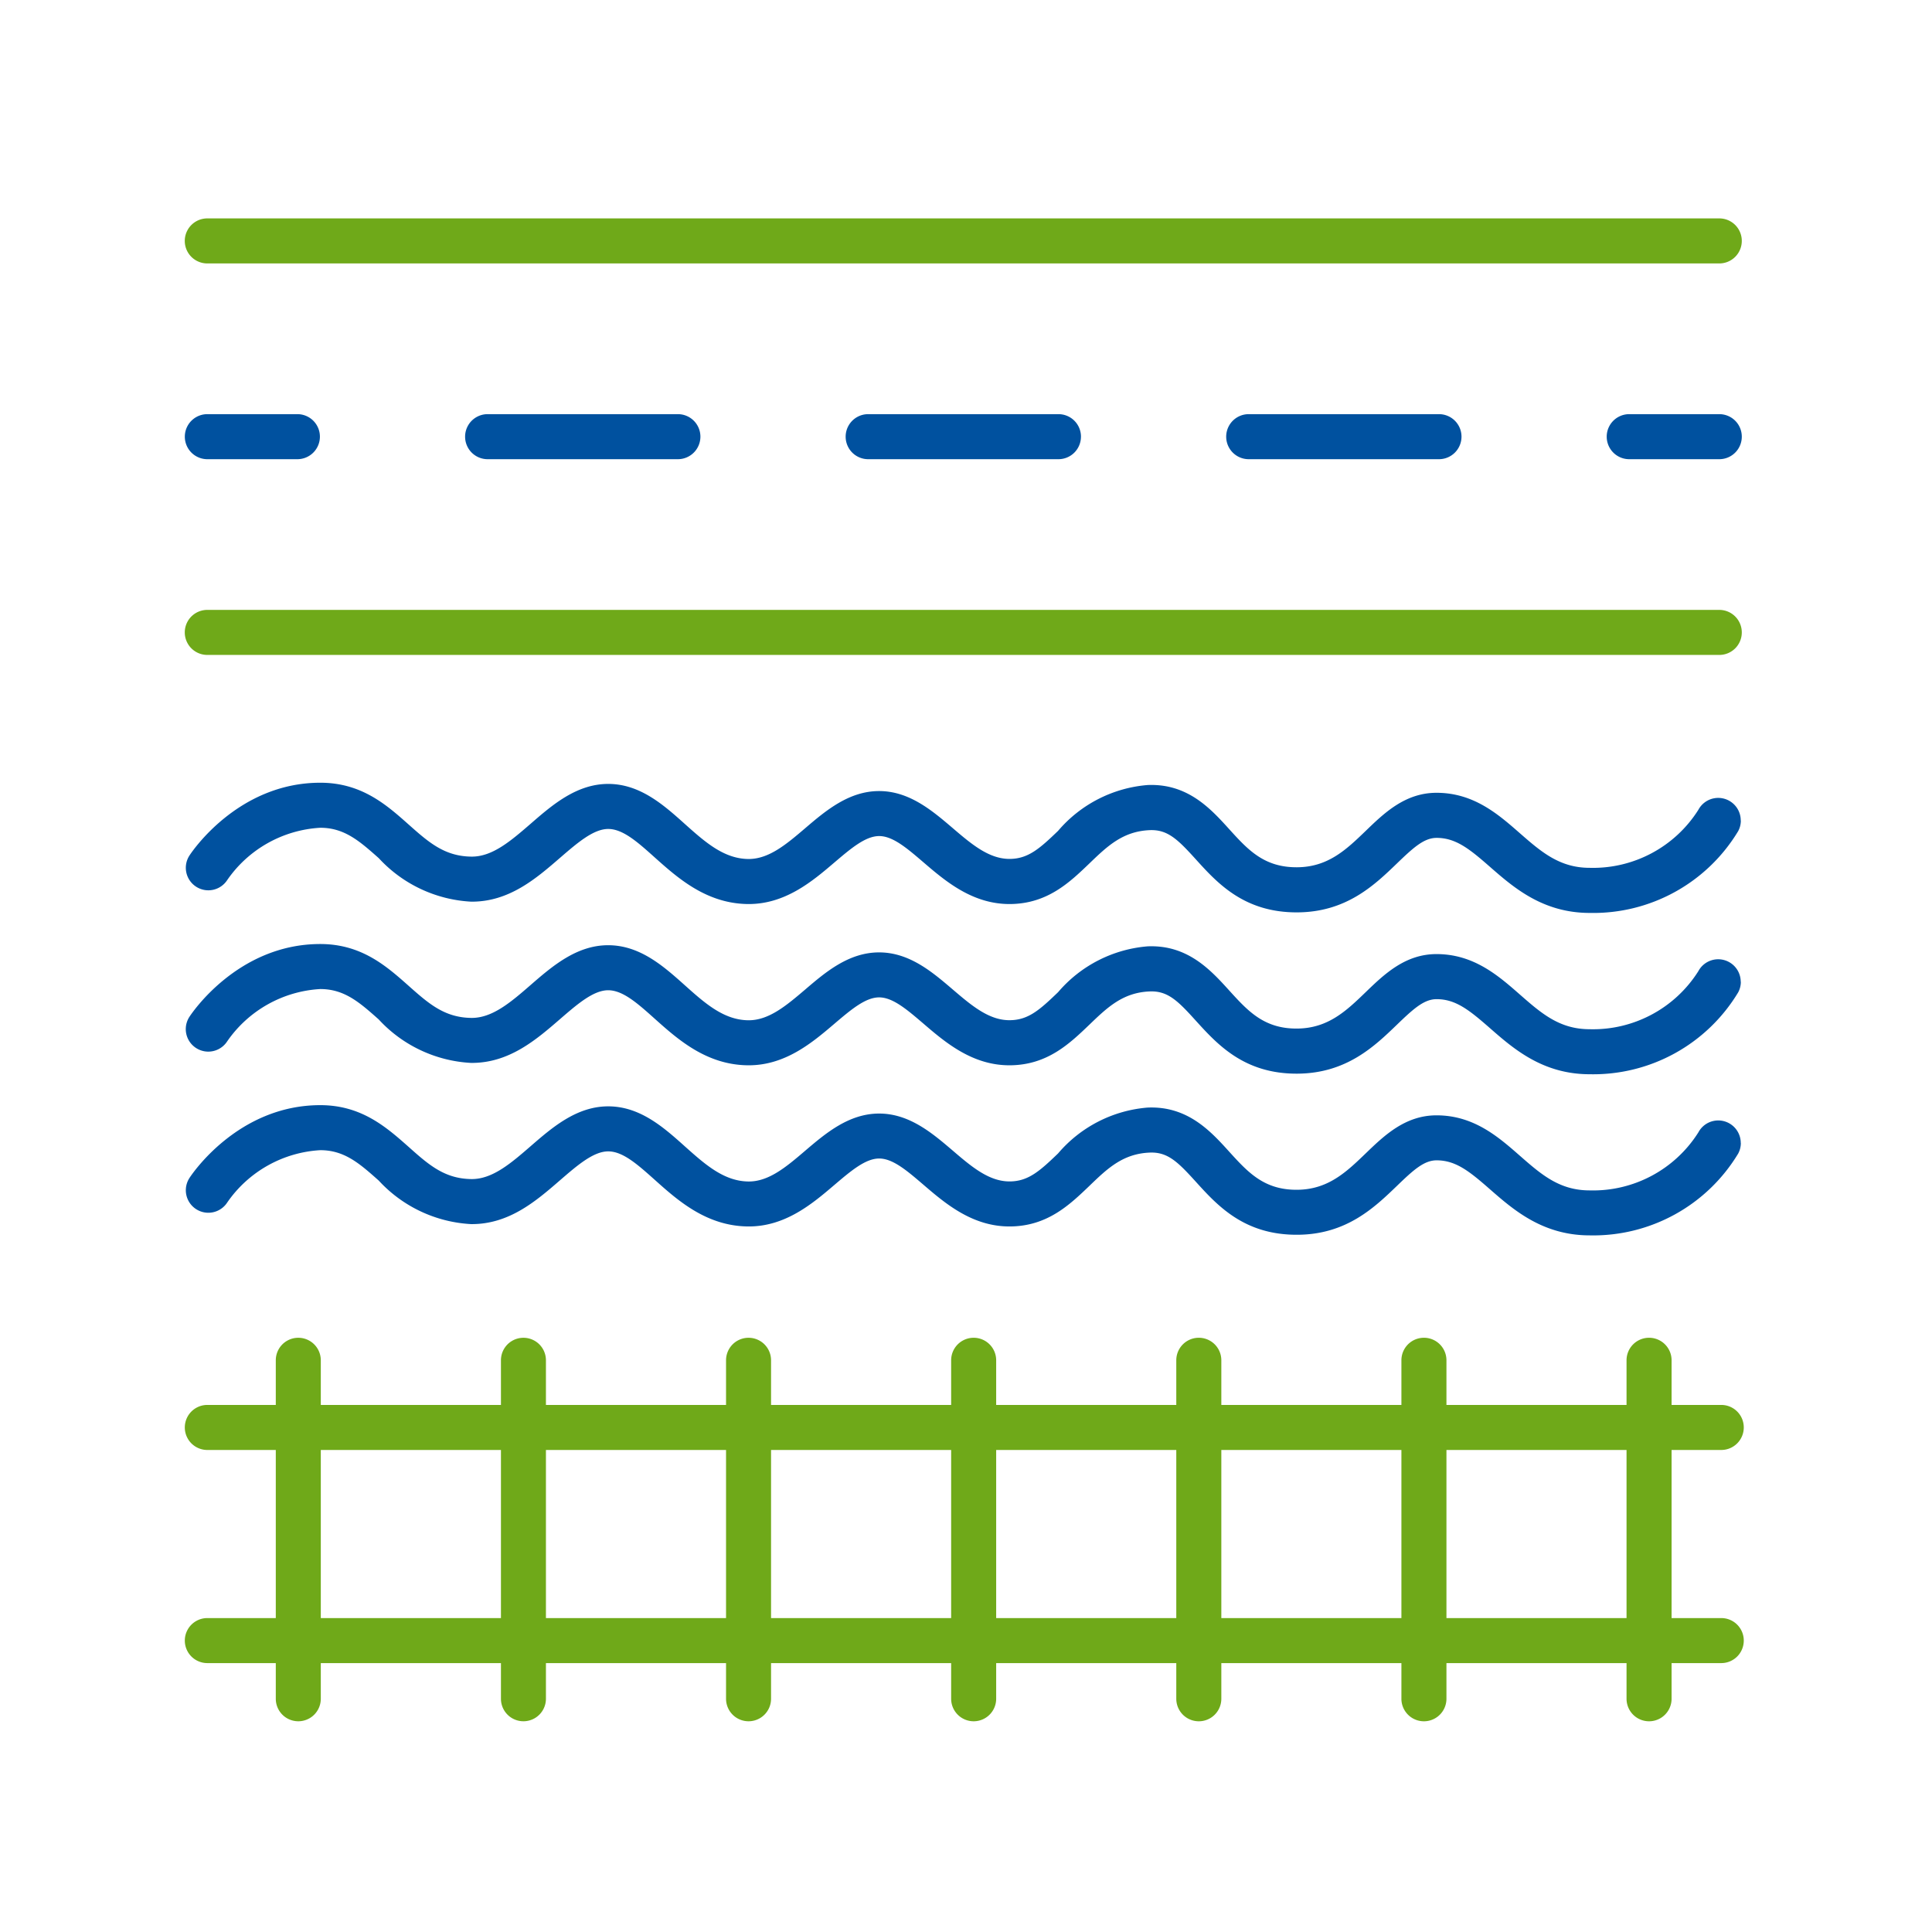
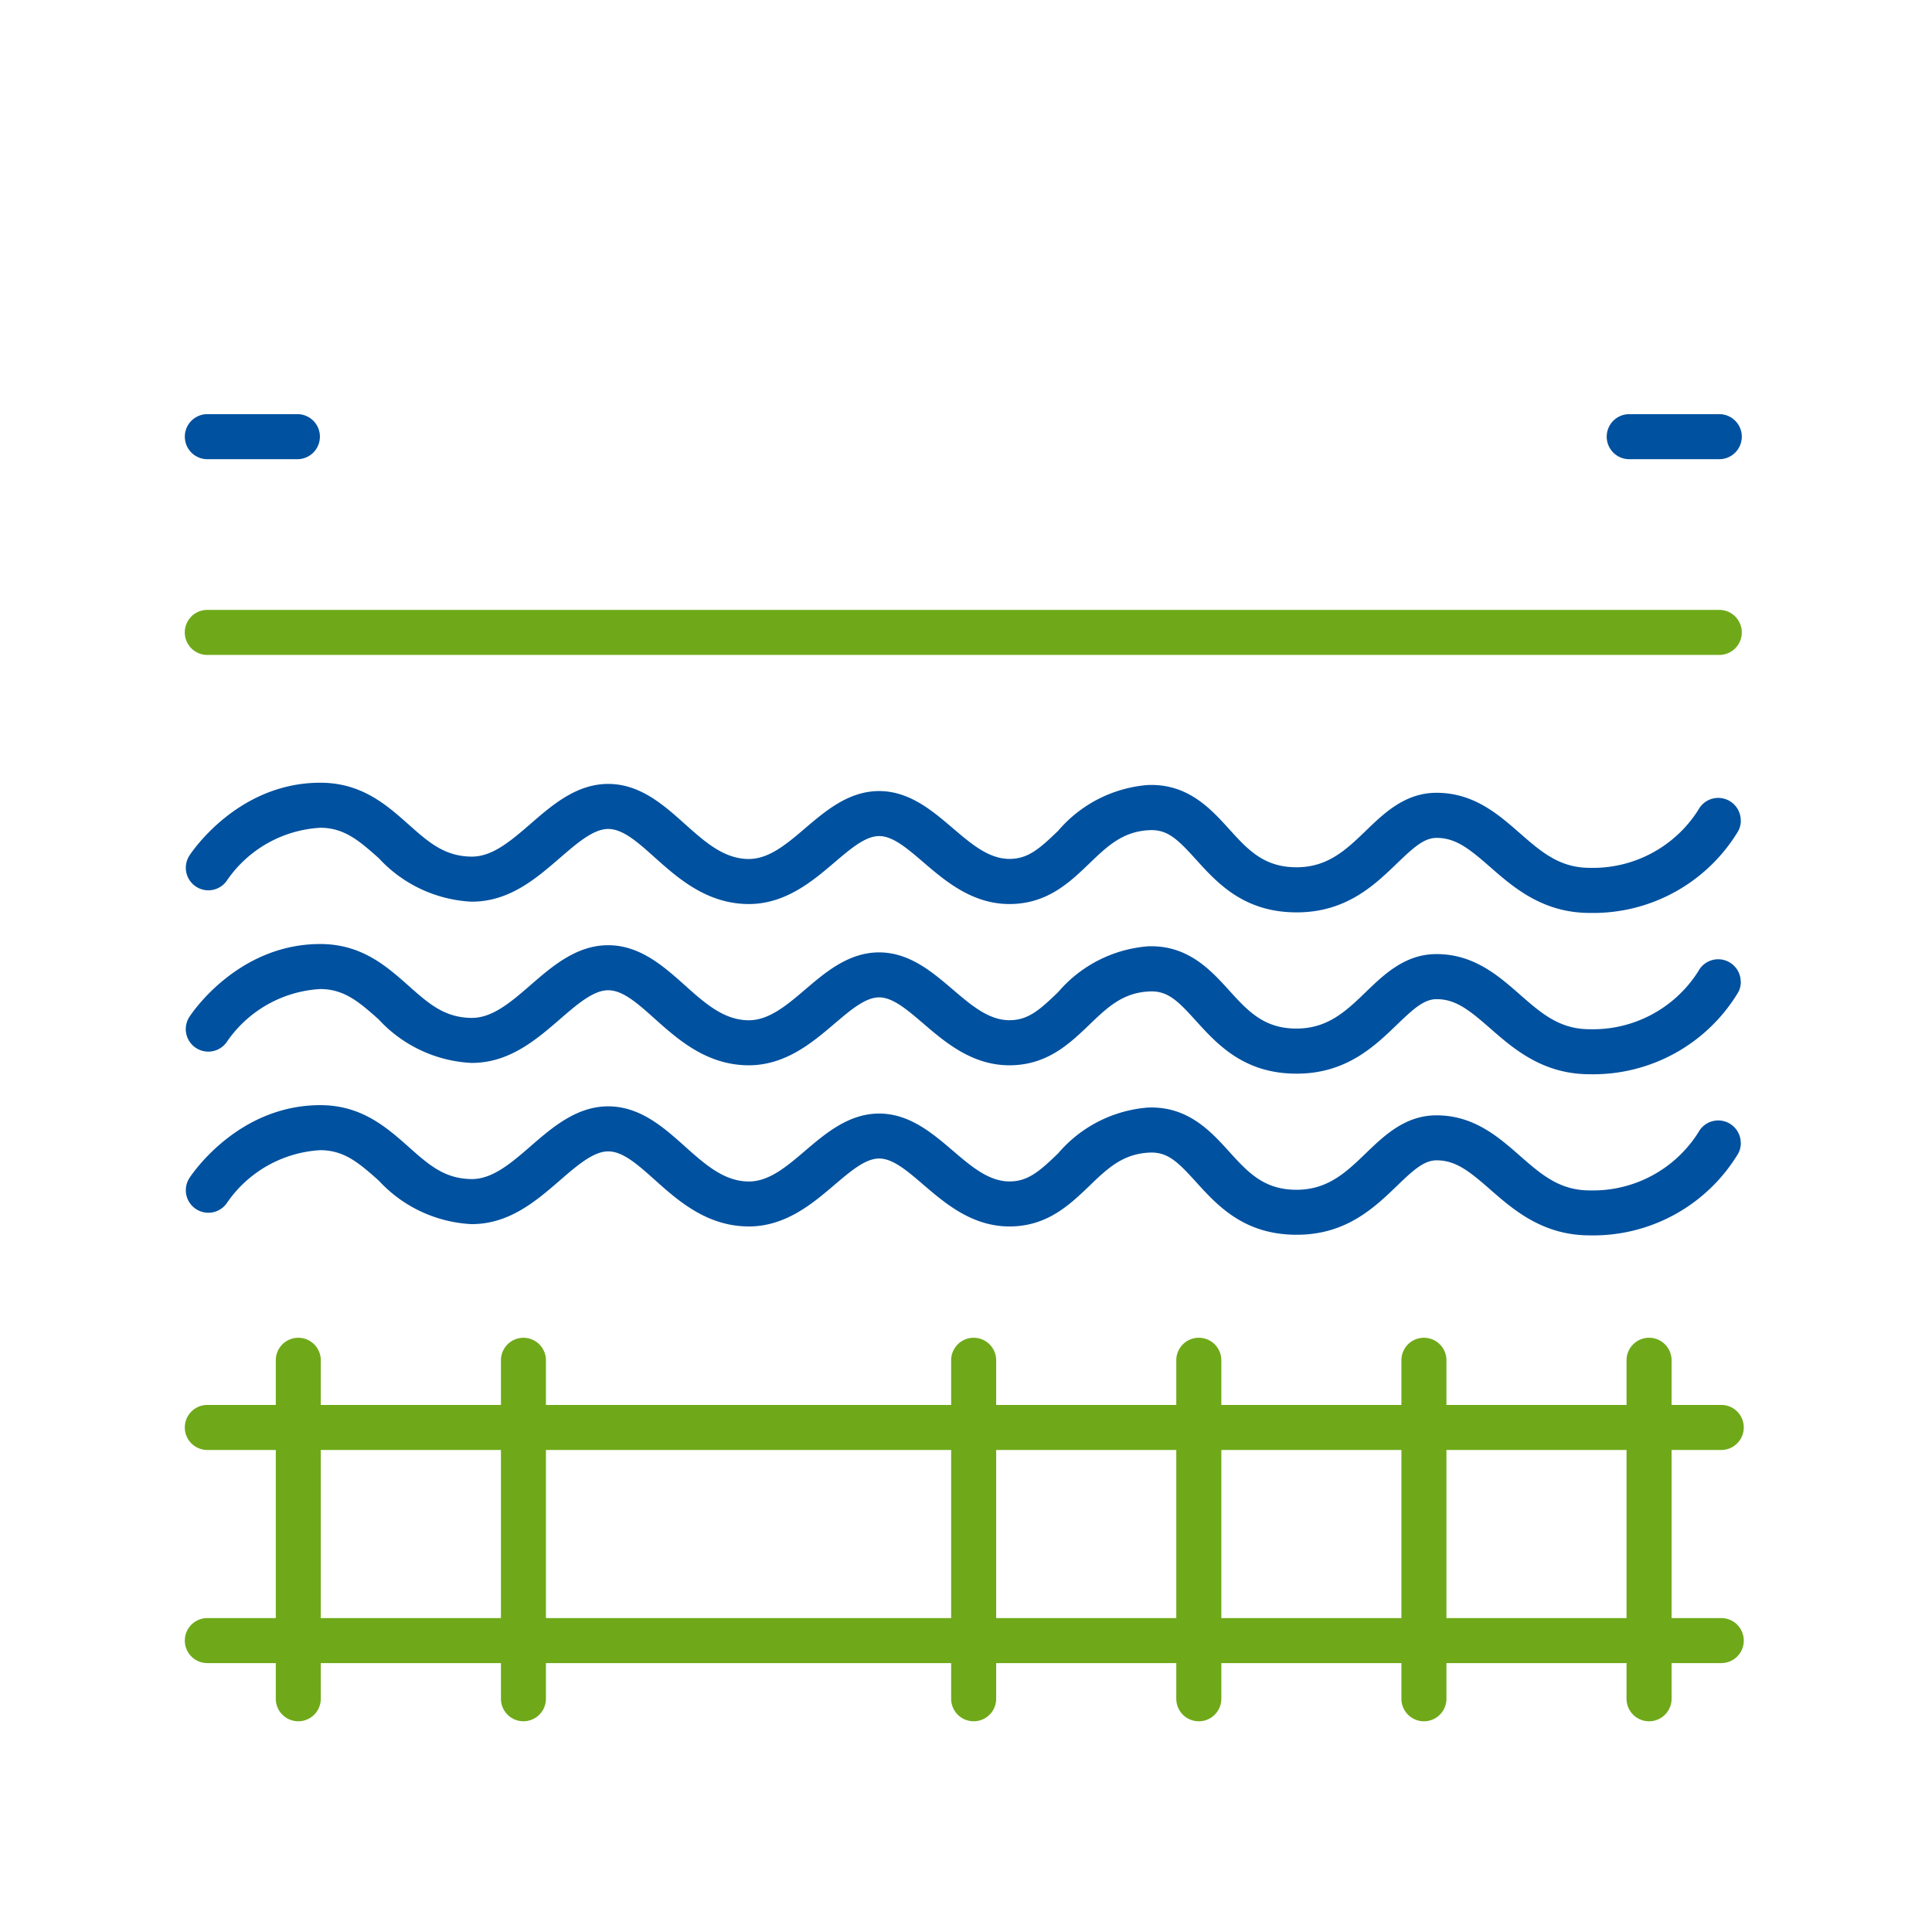
<svg xmlns="http://www.w3.org/2000/svg" width="115" height="115" viewBox="0 0 115 115">
  <g id="Grupo_931" data-name="Grupo 931" transform="translate(-13985 -4214)">
-     <rect id="Rectángulo_596" data-name="Rectángulo 596" width="115" height="115" transform="translate(13985 4214)" fill="#fff" opacity="0" />
    <g id="Grupo_927" data-name="Grupo 927" transform="translate(13996 4316.456) rotate(-90)">
      <path id="Trazado_9206" data-name="Trazado 9206" d="M299.834,600.694a1.318,1.318,0,0,1-.63-.157,10.071,10.071,0,0,1-4.871-8.835c0-2.8,1.515-4.534,2.73-5.926,1.077-1.229,1.737-2.044,1.737-3.191,0-.745-.573-1.379-1.513-2.352-1.29-1.341-2.9-3.007-2.917-5.92-.024-3.175,1.737-4.774,3.151-6.056,1.178-1.068,1.786-1.676,1.739-2.751-.067-1.6-.951-2.521-1.981-3.588-1.119-1.168-2.391-2.49-2.415-4.7-.024-2.253,1.365-3.876,2.484-5.18.837-.977,1.56-1.82,1.56-2.633s-.729-1.674-1.574-2.667c-1.109-1.3-2.493-2.927-2.47-5.148.028-2.474,1.552-4.177,2.779-5.548.906-1.014,1.69-1.891,1.69-2.767s-.831-1.839-1.712-2.858c-1.237-1.426-2.639-3.045-2.617-5.308a8.057,8.057,0,0,1,2.59-5.491c1.012-1.138,1.81-2.038,1.81-3.48a7.231,7.231,0,0,0-3.112-5.538,1.34,1.34,0,0,1,1.455-2.251c.179.114,4.337,2.864,4.337,7.789,0,2.46-1.322,3.945-2.486,5.261-1.062,1.19-1.895,2.133-1.914,3.736-.012,1.25.945,2.355,1.962,3.529,1.109,1.278,2.367,2.73,2.367,4.611,0,1.9-1.26,3.311-2.373,4.553-1.071,1.2-2.082,2.324-2.1,3.792-.014,1.217.88,2.269,1.832,3.382,1.036,1.215,2.212,2.6,2.212,4.4s-1.17,3.169-2.2,4.376c-.953,1.113-1.853,2.165-1.84,3.411.01,1.087.609,1.767,1.668,2.866a7.822,7.822,0,0,1,2.728,5.331c.1,2.379-1.406,3.75-2.62,4.849-1.227,1.115-2.289,2.076-2.273,4.051.014,1.845,1.062,2.933,2.17,4.083,1.06,1.1,2.261,2.348,2.261,4.211,0,2.212-1.274,3.671-2.4,4.955s-2.068,2.365-2.068,4.161a7.412,7.412,0,0,0,3.453,6.47,1.34,1.34,0,0,1-.632,2.523Z" transform="translate(-265.411 -508.073)" fill="#00519f" />
      <path id="Trazado_9207" data-name="Trazado 9207" d="M304.706,600.694a1.318,1.318,0,0,1-.63-.157A10.071,10.071,0,0,1,299.2,591.7c0-2.8,1.515-4.534,2.732-5.926,1.079-1.233,1.737-2.044,1.737-3.191,0-.745-.575-1.379-1.513-2.352-1.292-1.341-2.9-3.007-2.921-5.92-.024-3.175,1.739-4.774,3.155-6.06,1.178-1.064,1.786-1.672,1.739-2.748-.067-1.6-.955-2.521-1.981-3.588-1.119-1.168-2.391-2.49-2.415-4.7-.024-2.253,1.365-3.876,2.484-5.18.835-.977,1.558-1.82,1.558-2.633s-.729-1.674-1.572-2.665c-1.113-1.306-2.493-2.929-2.47-5.152.026-2.472,1.552-4.177,2.777-5.546.908-1.014,1.69-1.891,1.69-2.767s-.831-1.839-1.711-2.856c-1.237-1.428-2.637-3.047-2.614-5.312a8.047,8.047,0,0,1,2.588-5.489c1.01-1.138,1.808-2.038,1.808-3.48a7.231,7.231,0,0,0-3.112-5.538,1.34,1.34,0,0,1,1.455-2.251c.177.114,4.337,2.864,4.337,7.789,0,2.46-1.32,3.945-2.484,5.257-1.06,1.193-1.895,2.137-1.914,3.74-.012,1.25.945,2.359,1.962,3.529,1.109,1.278,2.365,2.73,2.365,4.611,0,1.9-1.263,3.311-2.373,4.553-1.069,1.194-2.078,2.322-2.094,3.787-.014,1.223.88,2.273,1.828,3.388,1.038,1.213,2.212,2.594,2.212,4.4s-1.17,3.169-2.2,4.376c-.951,1.113-1.849,2.162-1.836,3.407.01,1.1.609,1.771,1.668,2.872a7.84,7.84,0,0,1,2.728,5.329c.1,2.379-1.408,3.75-2.619,4.849-1.227,1.115-2.291,2.076-2.275,4.051.014,1.845,1.06,2.933,2.17,4.083,1.062,1.1,2.263,2.348,2.263,4.211,0,2.212-1.274,3.671-2.4,4.955s-2.072,2.365-2.072,4.161a7.416,7.416,0,0,0,3.453,6.47,1.34,1.34,0,0,1-.63,2.523Z" transform="translate(-260.687 -508.073)" fill="#00519f" />
      <path id="Trazado_9208" data-name="Trazado 9208" d="M309.579,600.694a1.318,1.318,0,0,1-.63-.157,10.071,10.071,0,0,1-4.871-8.835c0-2.8,1.515-4.534,2.73-5.926,1.077-1.229,1.737-2.044,1.737-3.191,0-.745-.575-1.379-1.513-2.352-1.292-1.341-2.9-3.007-2.921-5.92-.022-3.175,1.737-4.774,3.153-6.056,1.178-1.068,1.788-1.676,1.741-2.751-.069-1.6-.953-2.521-1.981-3.588-1.121-1.168-2.393-2.49-2.417-4.7-.022-2.253,1.367-3.876,2.486-5.18.837-.977,1.56-1.82,1.56-2.633s-.729-1.674-1.574-2.667c-1.109-1.3-2.493-2.927-2.472-5.148.028-2.474,1.554-4.179,2.777-5.548.91-1.014,1.692-1.891,1.692-2.767s-.833-1.841-1.711-2.858c-1.235-1.426-2.639-3.045-2.616-5.308a8.057,8.057,0,0,1,2.59-5.491c1.008-1.138,1.808-2.038,1.808-3.48a7.226,7.226,0,0,0-3.11-5.538,1.34,1.34,0,0,1,1.456-2.251c.177.114,4.335,2.864,4.335,7.789,0,2.46-1.32,3.945-2.486,5.257-1.06,1.193-1.895,2.137-1.912,3.74-.014,1.25.945,2.355,1.96,3.529,1.111,1.278,2.367,2.73,2.367,4.611,0,1.9-1.262,3.311-2.375,4.553-1.067,1.194-2.078,2.322-2.094,3.787-.012,1.221.882,2.273,1.832,3.386,1.038,1.215,2.212,2.6,2.212,4.4s-1.17,3.169-2.2,4.376c-.951,1.113-1.851,2.165-1.839,3.411.012,1.087.611,1.767,1.67,2.866a7.83,7.83,0,0,1,2.728,5.331c.1,2.381-1.408,3.75-2.62,4.849-1.229,1.115-2.289,2.076-2.275,4.051.012,1.845,1.06,2.933,2.168,4.083,1.063,1.1,2.265,2.348,2.265,4.211,0,2.212-1.274,3.671-2.4,4.955-1.109,1.27-2.066,2.365-2.066,4.161a7.417,7.417,0,0,0,3.451,6.47,1.34,1.34,0,0,1-.63,2.523Z" transform="translate(-255.963 -508.073)" fill="#00519f" />
      <path id="Trazado_9209" data-name="Trazado 9209" d="M282.747,600.9a1.339,1.339,0,0,1-1.341-1.339V509.445a1.34,1.34,0,1,1,2.68,0v90.117A1.338,1.338,0,0,1,282.747,600.9Z" transform="translate(-277.944 -508.104)" fill="#6fa919" />
      <path id="Trazado_9210" data-name="Trazado 9210" d="M289.188,600.9a1.34,1.34,0,0,1-1.341-1.339V509.445a1.34,1.34,0,1,1,2.681,0v90.117A1.338,1.338,0,0,1,289.188,600.9Z" transform="translate(-271.699 -508.104)" fill="#6fa919" />
      <path id="Trazado_9211" data-name="Trazado 9211" d="M301.136,554.358H280.987a1.34,1.34,0,0,1,0-2.681h20.148a1.34,1.34,0,1,1,0,2.681Z" transform="translate(-279.648 -465.859)" fill="#6fa919" />
      <path id="Trazado_9212" data-name="Trazado 9212" d="M301.136,513.533H280.987a1.339,1.339,0,1,1,0-2.679h20.148a1.339,1.339,0,1,1,0,2.679Z" transform="translate(-279.648 -505.438)" fill="#6fa919" />
      <path id="Trazado_9213" data-name="Trazado 9213" d="M301.136,533.945H280.987a1.34,1.34,0,0,1,0-2.68h20.148a1.34,1.34,0,1,1,0,2.68Z" transform="translate(-279.648 -485.649)" fill="#6fa919" />
      <path id="Trazado_9214" data-name="Trazado 9214" d="M301.136,540.75H280.987a1.34,1.34,0,0,1,0-2.681h20.148a1.34,1.34,0,1,1,0,2.681Z" transform="translate(-279.648 -479.052)" fill="#6fa919" />
      <path id="Trazado_9215" data-name="Trazado 9215" d="M301.136,520.337H280.987a1.339,1.339,0,1,1,0-2.678h20.148a1.339,1.339,0,1,1,0,2.678Z" transform="translate(-279.648 -498.841)" fill="#6fa919" />
      <path id="Trazado_9216" data-name="Trazado 9216" d="M301.136,547.554H280.987a1.34,1.34,0,0,1,0-2.681h20.148a1.34,1.34,0,1,1,0,2.681Z" transform="translate(-279.648 -472.456)" fill="#6fa919" />
-       <path id="Trazado_9217" data-name="Trazado 9217" d="M301.136,527.141H280.987a1.339,1.339,0,0,1,0-2.679h20.148a1.339,1.339,0,1,1,0,2.679Z" transform="translate(-279.648 -492.245)" fill="#6fa919" />
      <path id="Trazado_9218" data-name="Trazado 9218" d="M313.214,600.782a1.338,1.338,0,0,1-1.339-1.339v-90a1.34,1.34,0,1,1,2.681,0v90A1.34,1.34,0,0,1,313.214,600.782Z" transform="translate(-248.403 -508.104)" fill="#6fa919" />
-       <path id="Trazado_9219" data-name="Trazado 9219" d="M325.048,600.782a1.34,1.34,0,0,1-1.341-1.339v-90a1.34,1.34,0,1,1,2.681,0v90A1.338,1.338,0,0,1,325.048,600.782Z" transform="translate(-236.932 -508.104)" fill="#6fa919" />
      <g id="Grupo_592" data-name="Grupo 592" transform="translate(75.123)">
        <path id="Trazado_9220" data-name="Trazado 9220" d="M319.132,559.118a1.34,1.34,0,0,1-1.341-1.339v-5.361a1.34,1.34,0,0,1,2.681,0v5.361A1.338,1.338,0,0,1,319.132,559.118Z" transform="translate(-317.791 -466.44)" fill="#00519f" />
-         <path id="Trazado_9221" data-name="Trazado 9221" d="M319.132,575.884a1.342,1.342,0,0,1-1.341-1.341V563.218a1.34,1.34,0,0,1,2.681,0v11.325A1.34,1.34,0,0,1,319.132,575.884Zm0-22.652a1.34,1.34,0,0,1-1.341-1.339V540.567a1.34,1.34,0,1,1,2.681,0v11.327A1.338,1.338,0,0,1,319.132,553.233Zm0-22.651a1.342,1.342,0,0,1-1.341-1.341V517.915a1.34,1.34,0,0,1,2.681,0V529.24A1.34,1.34,0,0,1,319.132,530.581Z" transform="translate(-317.791 -499.89)" fill="#00519f" />
        <path id="Trazado_9222" data-name="Trazado 9222" d="M319.132,516.146a1.342,1.342,0,0,1-1.341-1.341v-5.359a1.34,1.34,0,1,1,2.681,0V514.8A1.34,1.34,0,0,1,319.132,516.146Z" transform="translate(-317.791 -508.104)" fill="#00519f" />
      </g>
    </g>
  </g>
</svg>